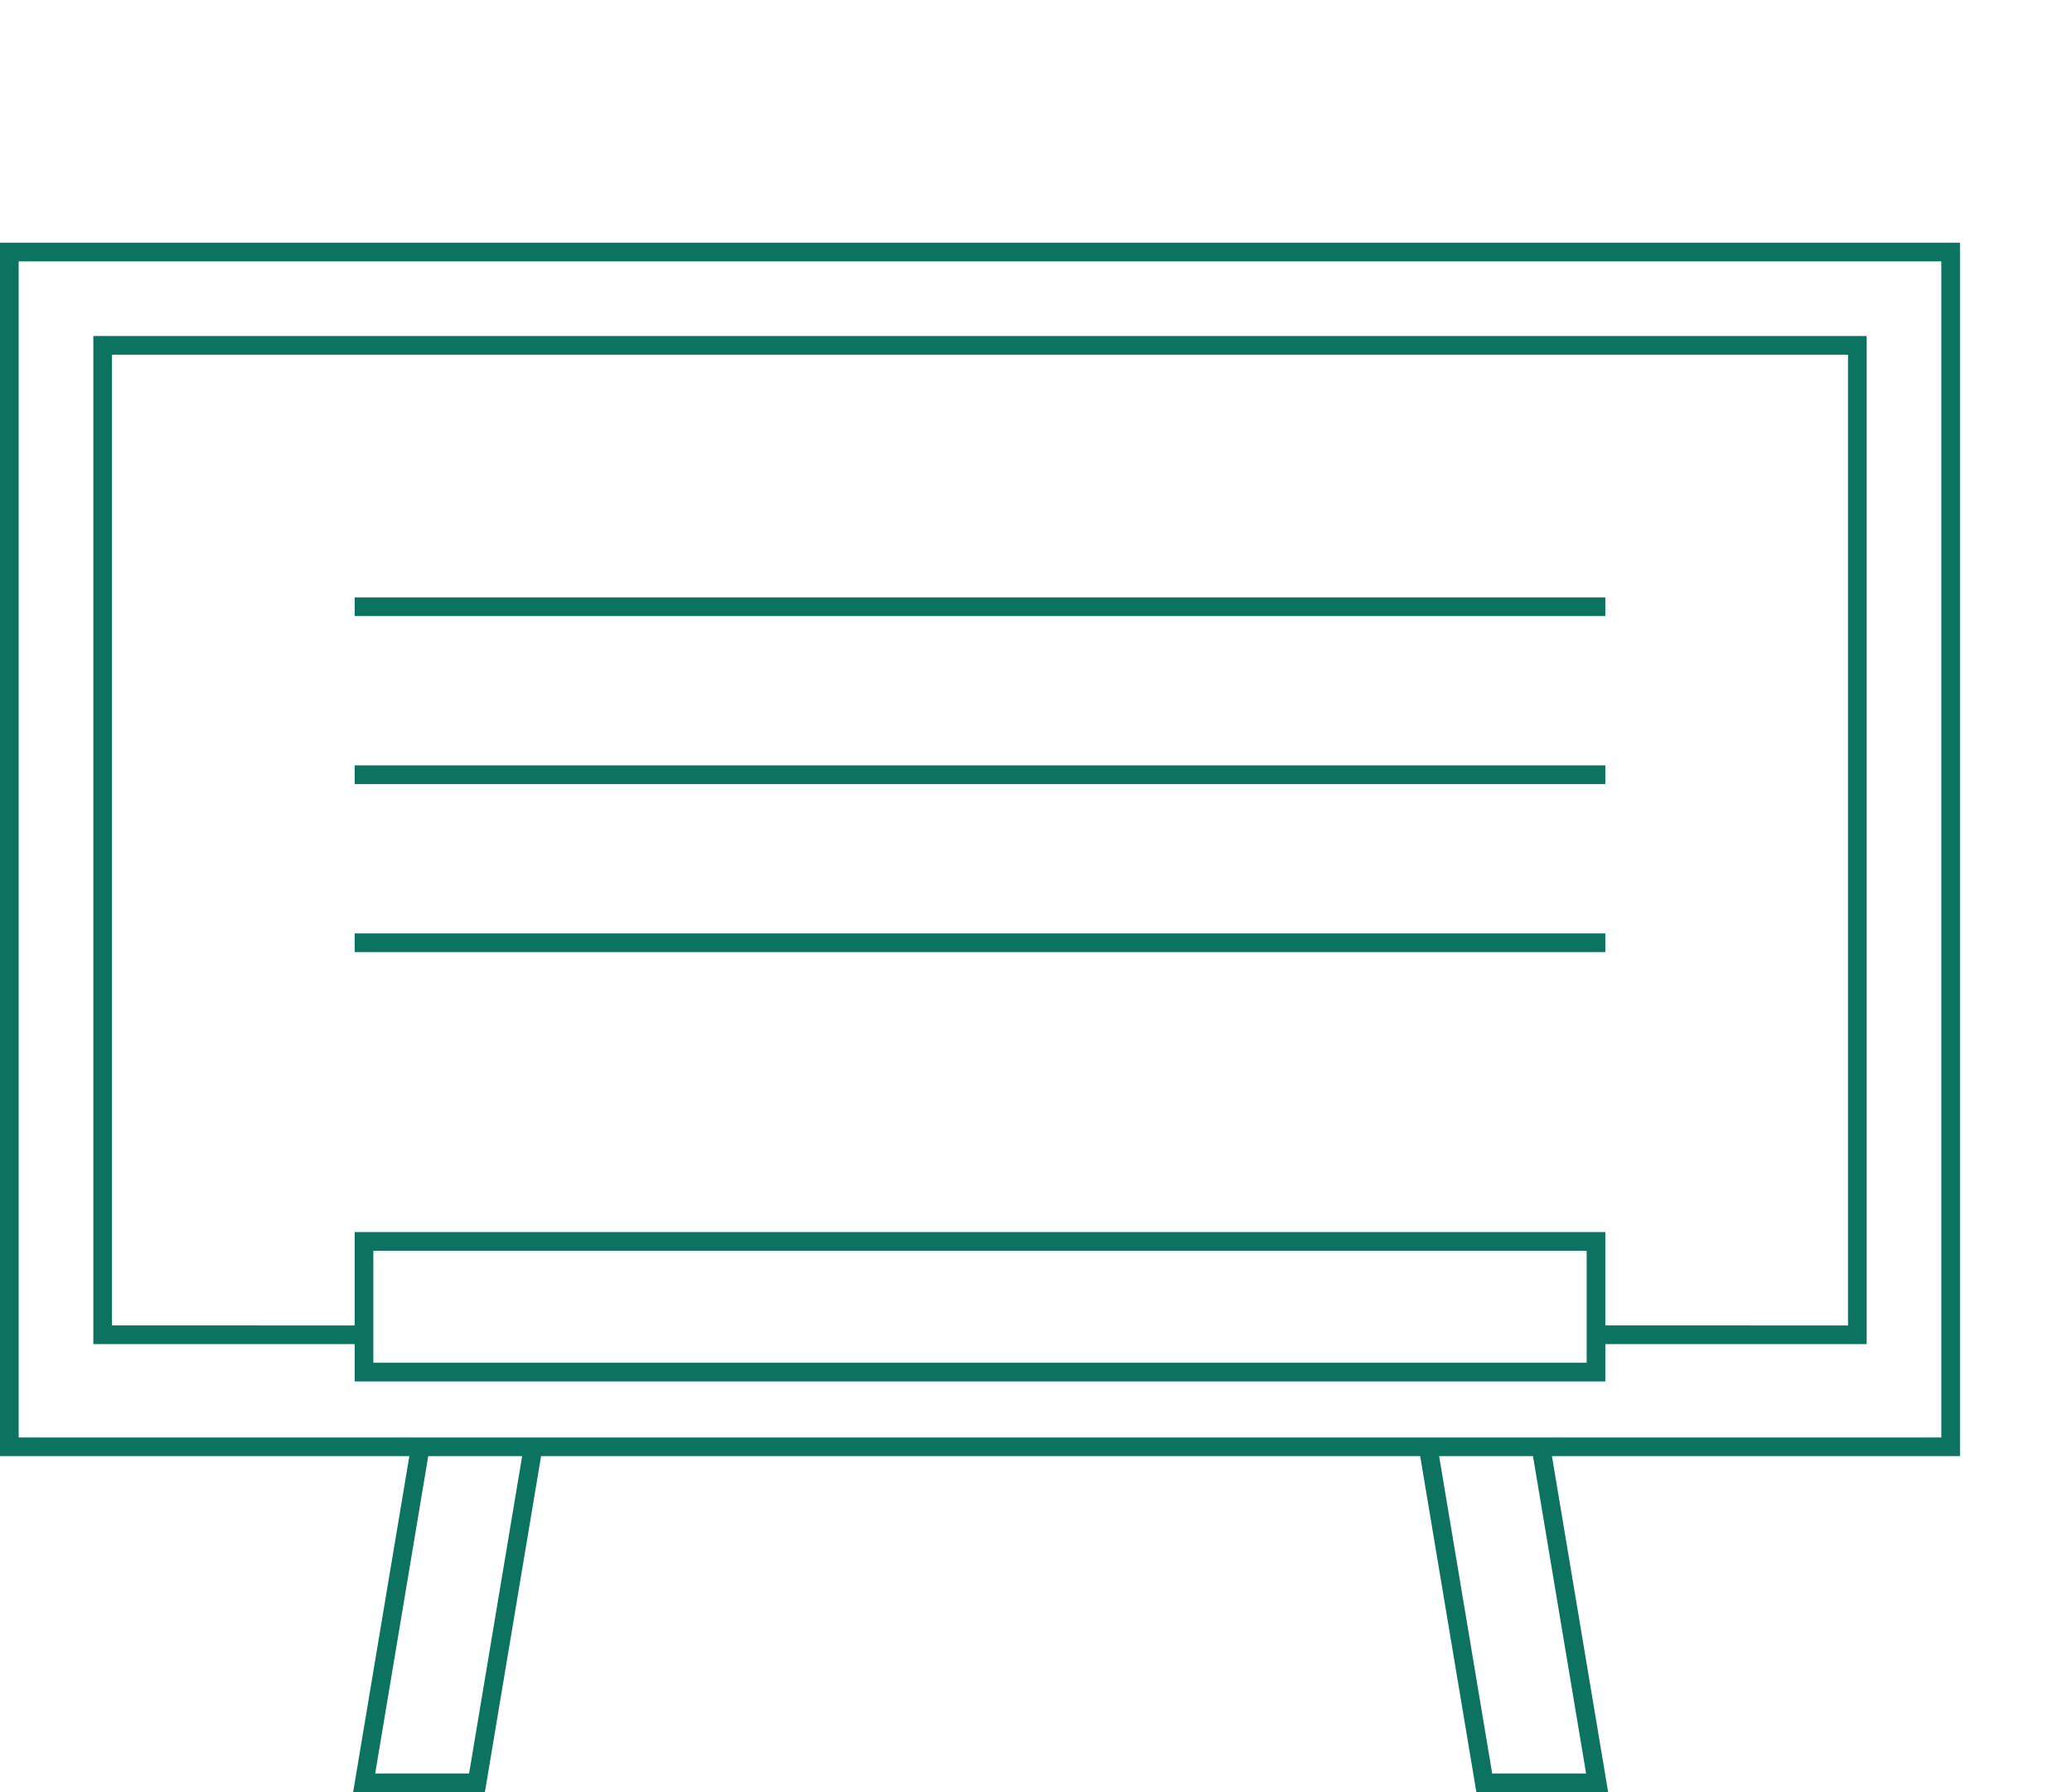
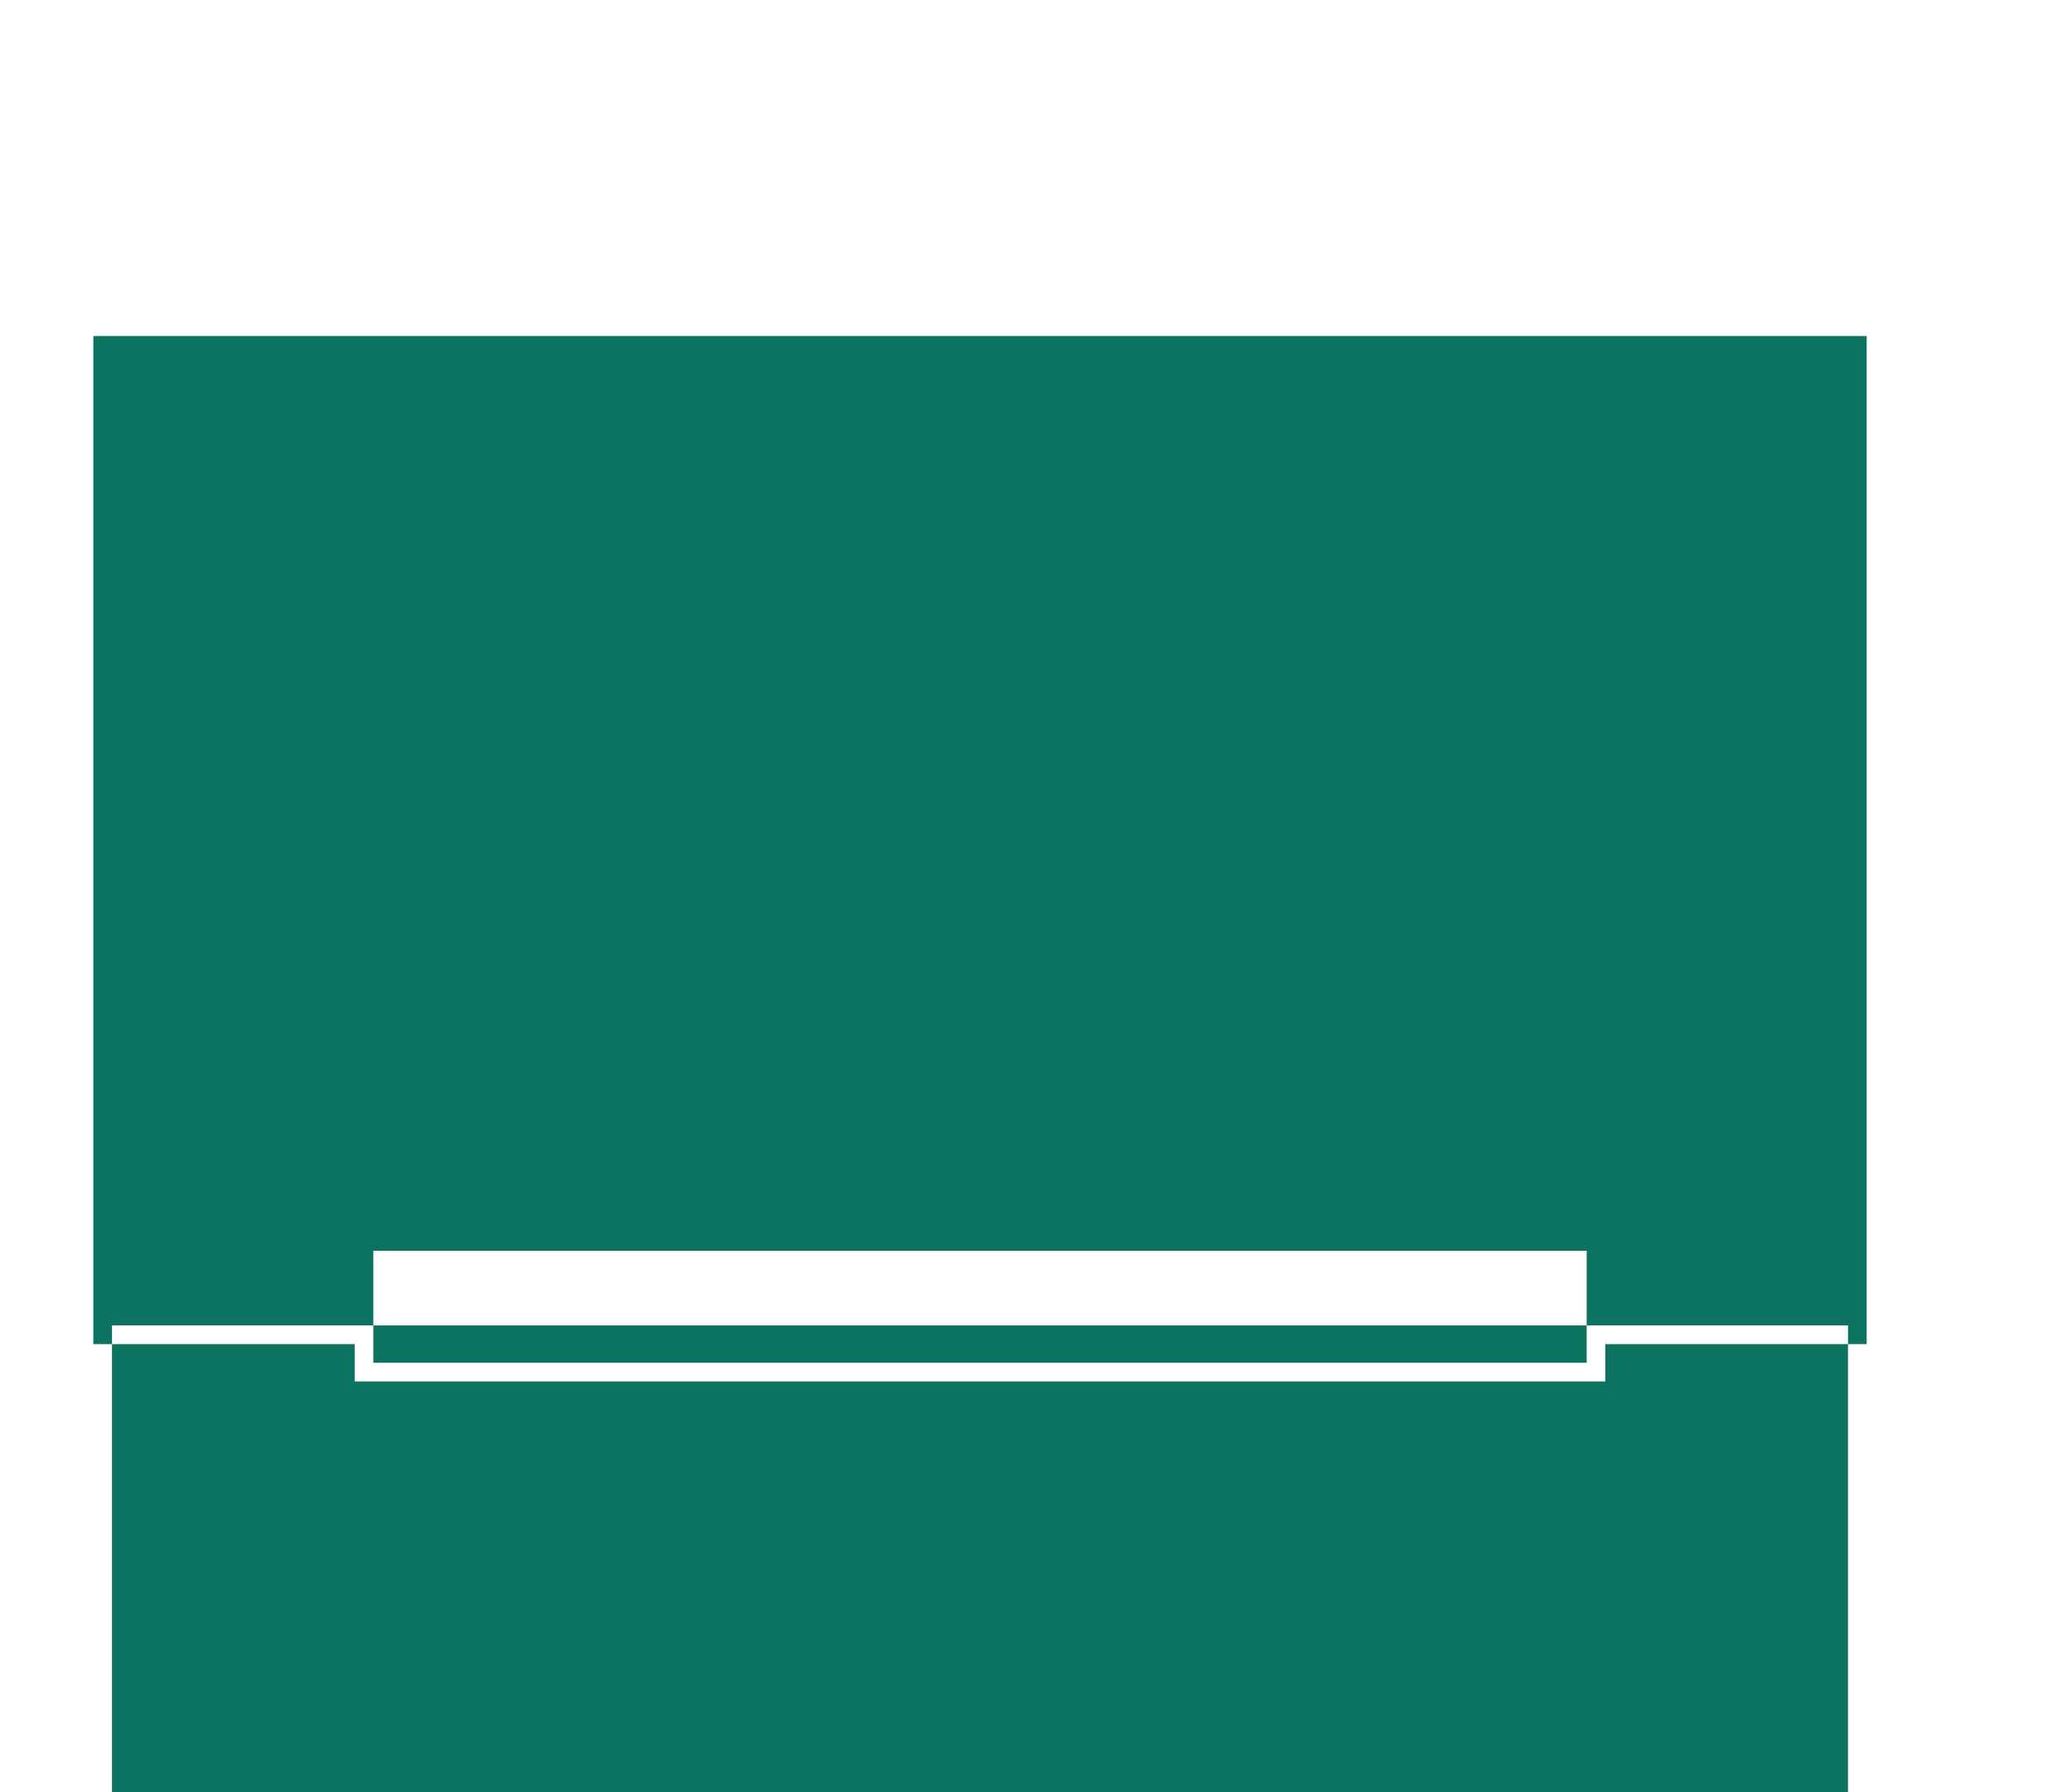
<svg xmlns="http://www.w3.org/2000/svg" width="111" height="96">
  <g fill="#0C7361">
-     <path d="M105 13H0v65h21.929l-3.011 18h7.059l3.01-18h47.094l3.01 18h7.06L83.14 78H105V13zM25.129 95H20.1l2.842-17h5.03L25.13 95zm59.84 0h-5.03l-2.843-17h5.029l2.844 17zM104 77H1V14h103v63z" />
-     <path d="M19 74h67v-2h14V18H5v54h14v2zm66-1H20v-6h65v6zM6 71V19h93v52H86v-5H19v5H6z" />
+     <path d="M19 74h67v-2h14V18H5v54h14v2zm66-1H20v-6h65v6zM6 71h93v52H86v-5H19v5H6z" />
    <path d="M19 32h67v1H19zM19 41h67v1H19zM19 50h67v1H19z" />
  </g>
</svg>